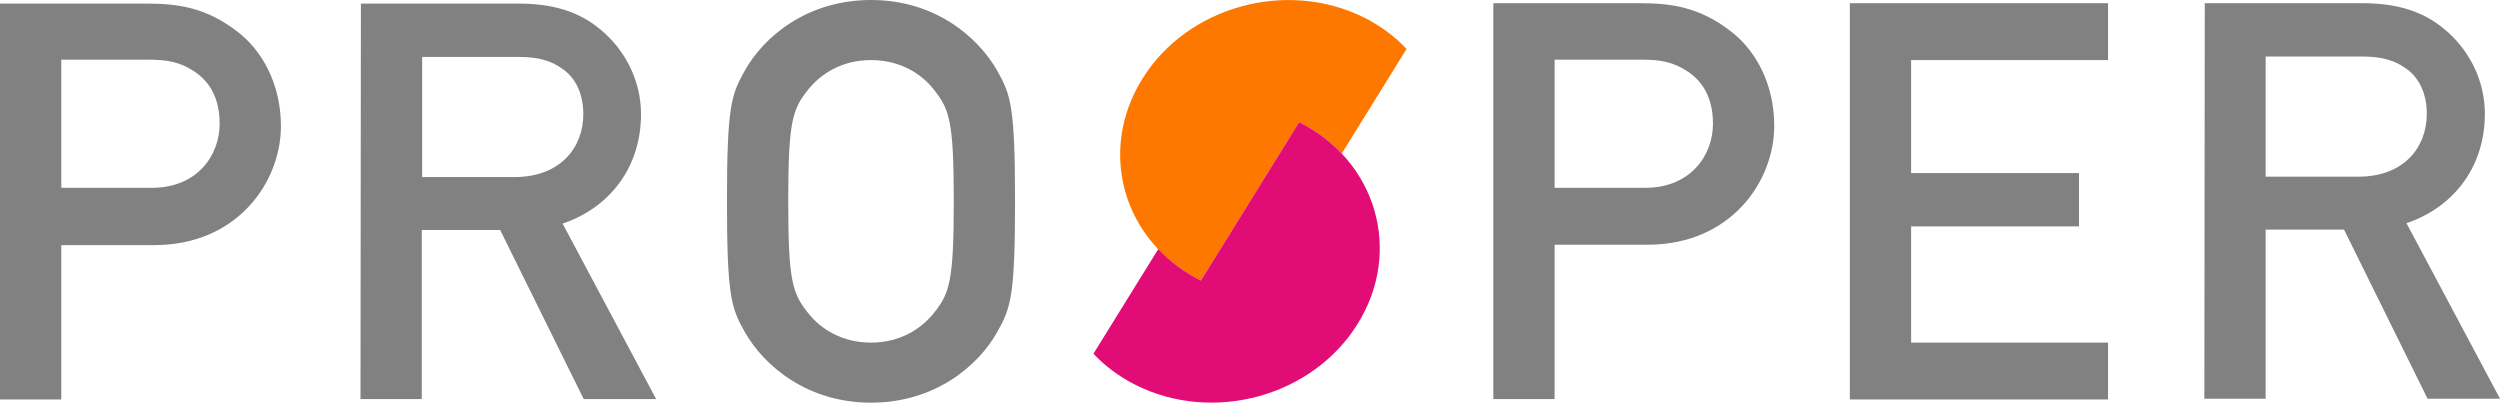
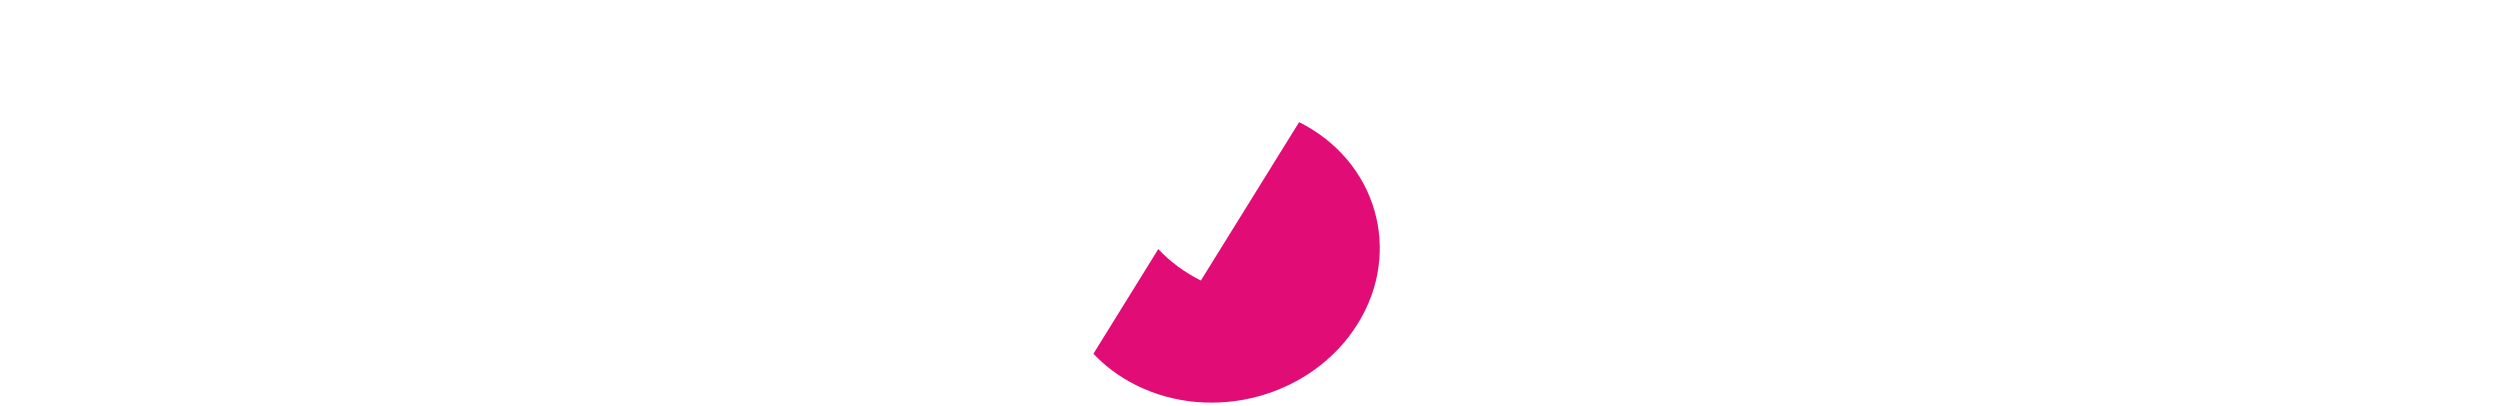
<svg xmlns="http://www.w3.org/2000/svg" width="160" height="26" viewBox="0 0 160 26" fill="none">
-   <path d="M76.855 17.953L83.145 7.818C84.215 8.353 85.132 9.041 85.87 9.83L90.021 3.133C89.282 2.343 88.366 1.656 87.296 1.121C82.33 -1.349 75.989 0.408 73.112 5.042C70.209 9.703 71.889 15.483 76.855 17.953Z" fill="#FE7800" />
  <path d="M83.145 7.817L76.855 17.953C75.786 17.418 74.869 16.73 74.13 15.941L69.98 22.638C70.718 23.428 71.635 24.115 72.704 24.65C77.67 27.12 84.011 25.363 86.889 20.728C89.792 16.068 88.085 10.287 83.145 7.817Z" fill="#E20C77" />
-   <path d="M47.646 4.558C48.868 2.343 51.67 0 55.744 0C59.819 0 62.594 2.343 63.842 4.558C64.683 6.061 64.963 6.799 64.963 12.886C64.963 18.972 64.683 19.71 63.842 21.213C62.62 23.428 59.819 25.771 55.744 25.771C51.67 25.771 48.894 23.428 47.646 21.213C46.806 19.71 46.526 18.972 46.526 12.886C46.526 6.799 46.806 6.061 47.646 4.558ZM51.746 20.067C52.535 21.06 53.885 21.926 55.744 21.926C57.603 21.926 58.927 21.06 59.742 20.067C60.761 18.794 61.041 18.081 61.041 12.886C61.041 7.691 60.761 6.978 59.742 5.704C58.953 4.711 57.603 3.845 55.744 3.845C53.885 3.845 52.561 4.711 51.746 5.704C50.727 6.978 50.447 7.691 50.447 12.886C50.447 18.081 50.727 18.794 51.746 20.067ZM23.097 0.229H33.182C35.372 0.229 37.078 0.739 38.453 1.91C39.904 3.107 41.025 5.042 41.025 7.309C41.025 10.594 39.141 13.242 36.008 14.312L41.993 25.542H37.358L32.01 14.719H26.994V25.542H23.072L23.097 0.229ZM27.019 11.332H32.927C35.855 11.332 37.333 9.448 37.333 7.309C37.333 5.984 36.823 4.991 36.034 4.431C35.295 3.896 34.506 3.642 33.156 3.642H27.019V11.332ZM0 0.229H9.371C11.409 0.229 13.191 0.484 15.178 2.012C16.731 3.183 17.979 5.322 17.979 8.073C17.979 11.663 15.178 15.687 9.881 15.687H3.922V25.567H0V0.229ZM3.922 12.02H9.728C12.631 12.02 14.057 9.932 14.057 7.92C14.057 6.214 13.369 5.17 12.376 4.533C11.51 3.973 10.695 3.82 9.575 3.82H3.922V12.02ZM95.572 0.204H104.943C106.981 0.204 108.763 0.458 110.75 1.986C112.303 3.158 113.551 5.297 113.551 8.047C113.551 11.638 110.75 15.661 105.453 15.661H99.494V25.542H95.572V0.204ZM99.494 12.02H105.3C108.203 12.02 109.629 9.932 109.629 7.92C109.629 6.214 108.942 5.17 107.948 4.533C107.083 3.973 106.268 3.82 105.147 3.82H99.494V12.02ZM118.389 0.204H134.916V3.845H122.311V11.078H133.057V14.49H122.311V21.926H134.916V25.567H118.389V0.204ZM141.105 0.204H151.189C153.379 0.204 155.085 0.713 156.46 1.884C157.912 3.081 159.032 5.017 159.032 7.283C159.032 10.568 157.148 13.217 154.016 14.286L160 25.517H155.365L150.018 14.694H145.001V25.517H141.079L141.105 0.204ZM145.026 11.307H150.934C153.863 11.307 155.314 9.422 155.314 7.283C155.314 5.959 154.805 4.966 154.016 4.406C153.277 3.871 152.488 3.616 151.138 3.616H145.001V11.307H145.026Z" fill="#818181" />
</svg>